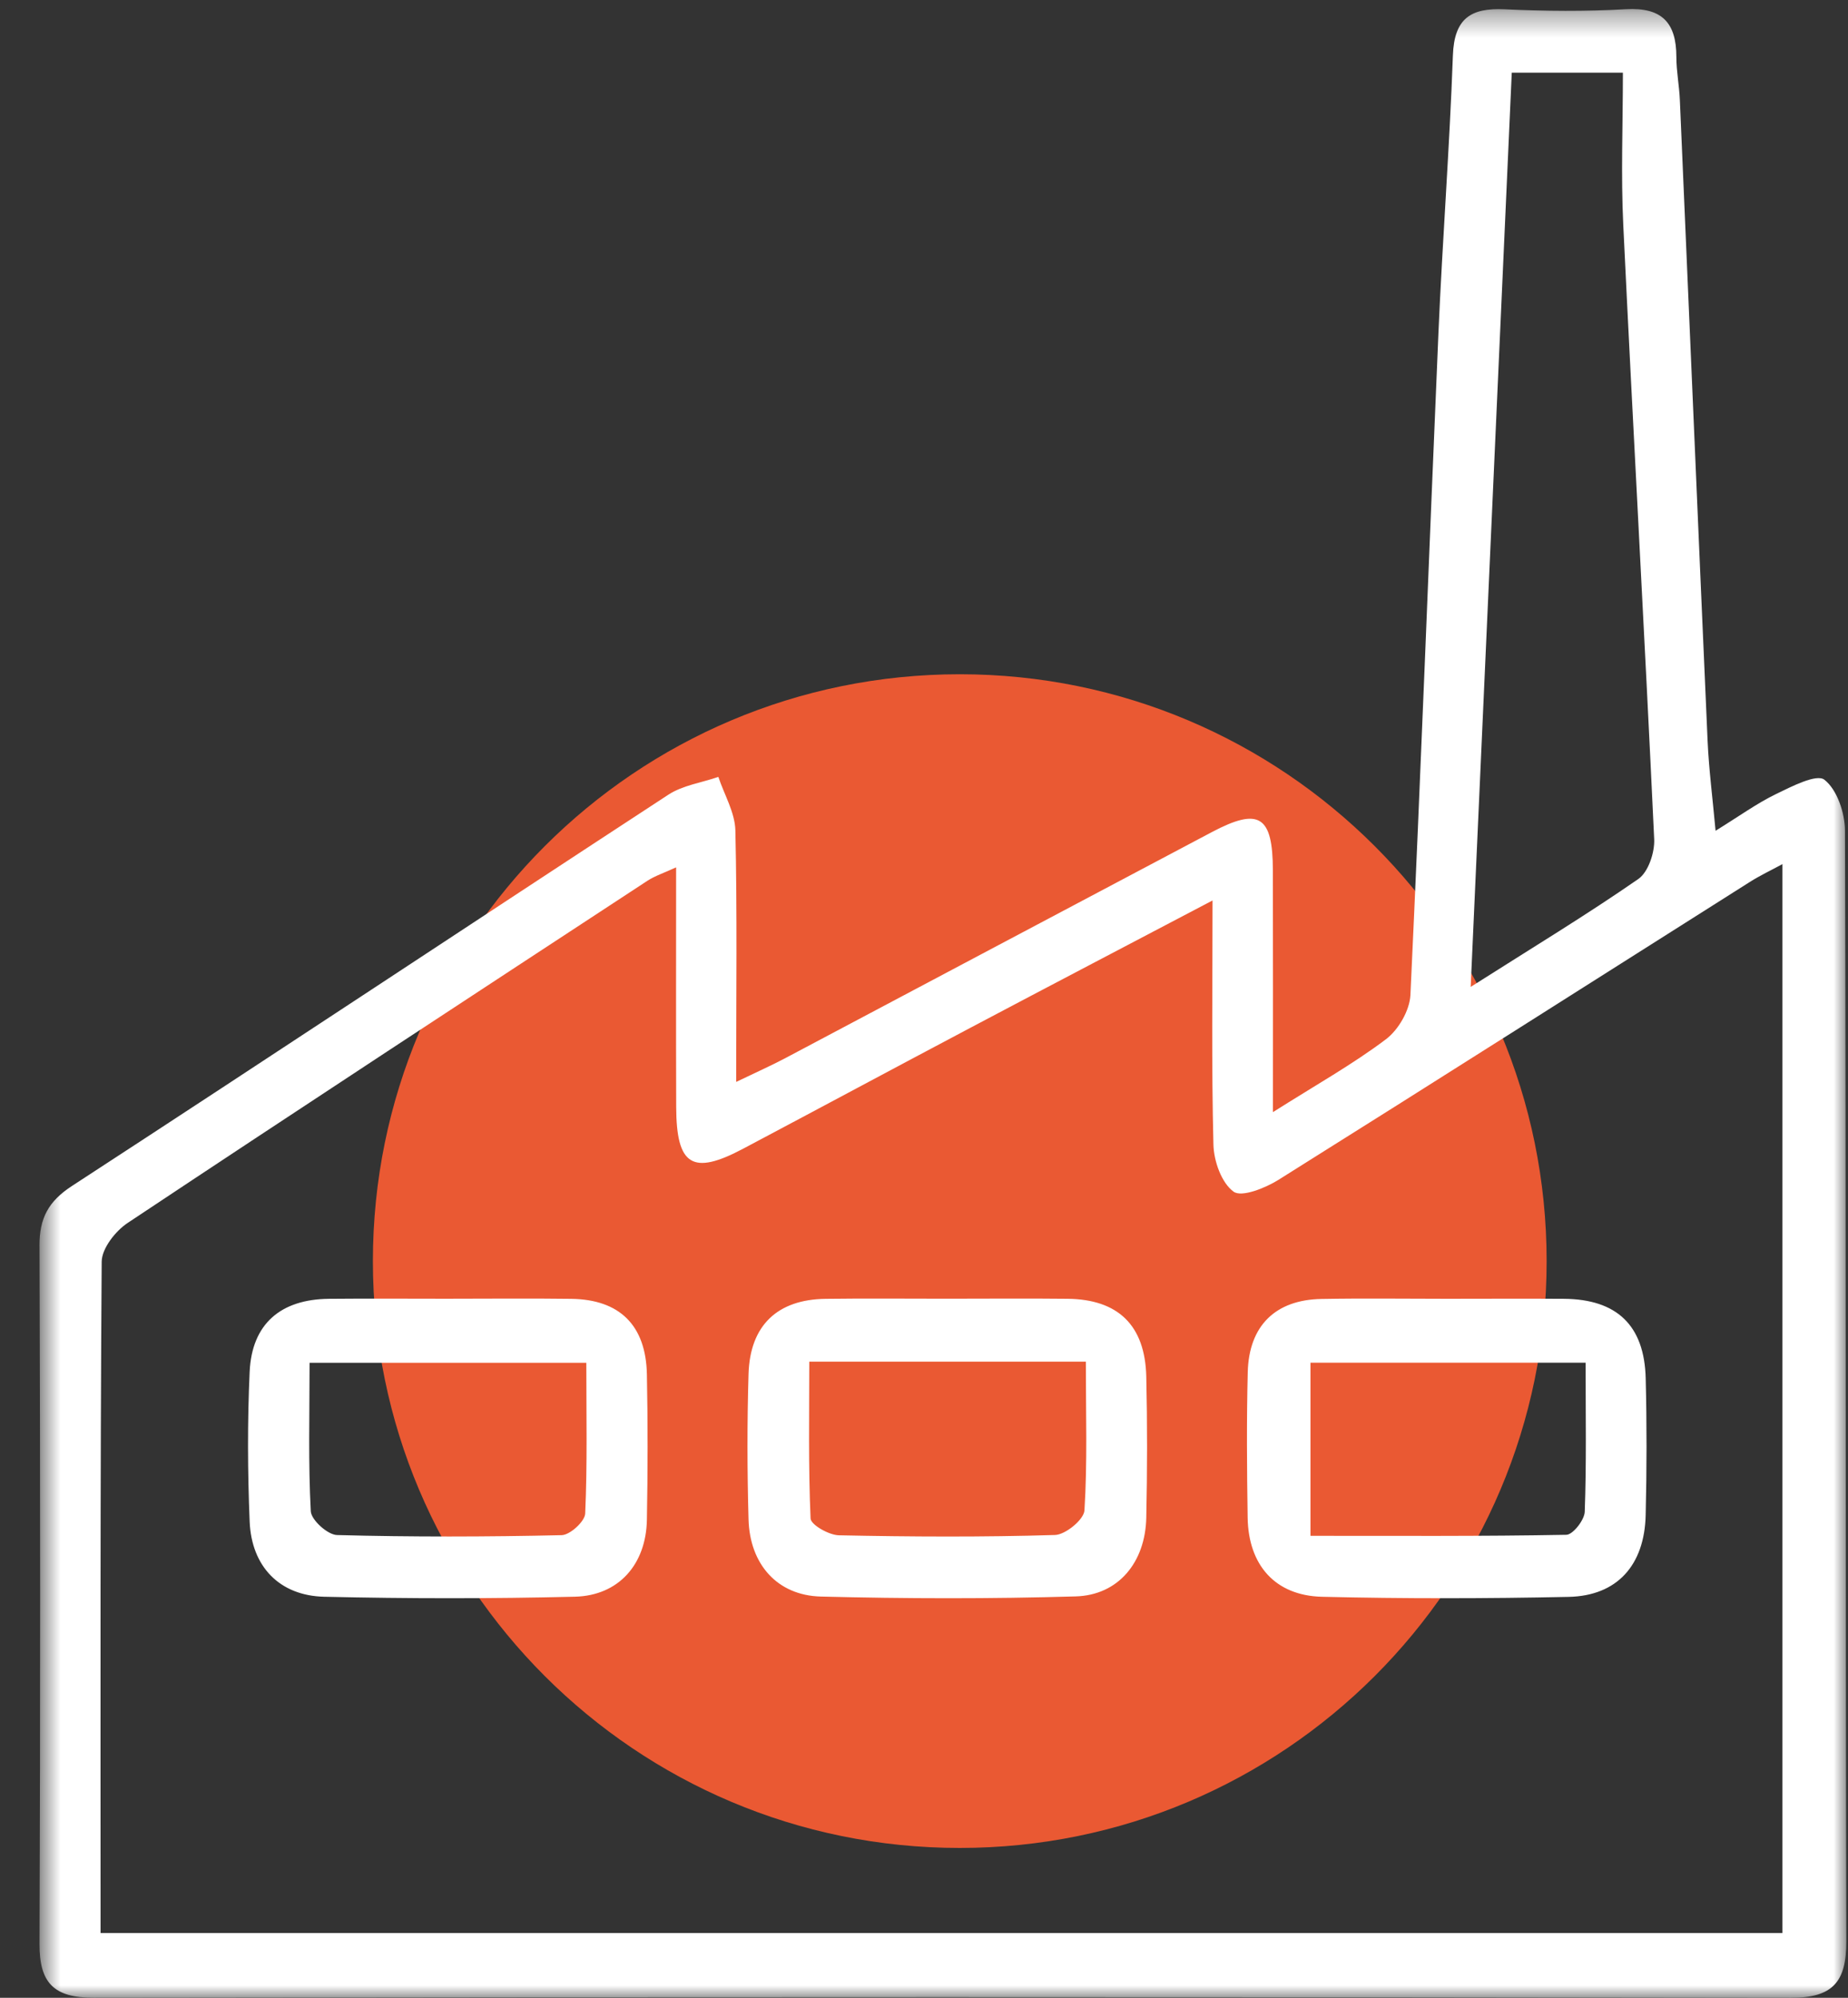
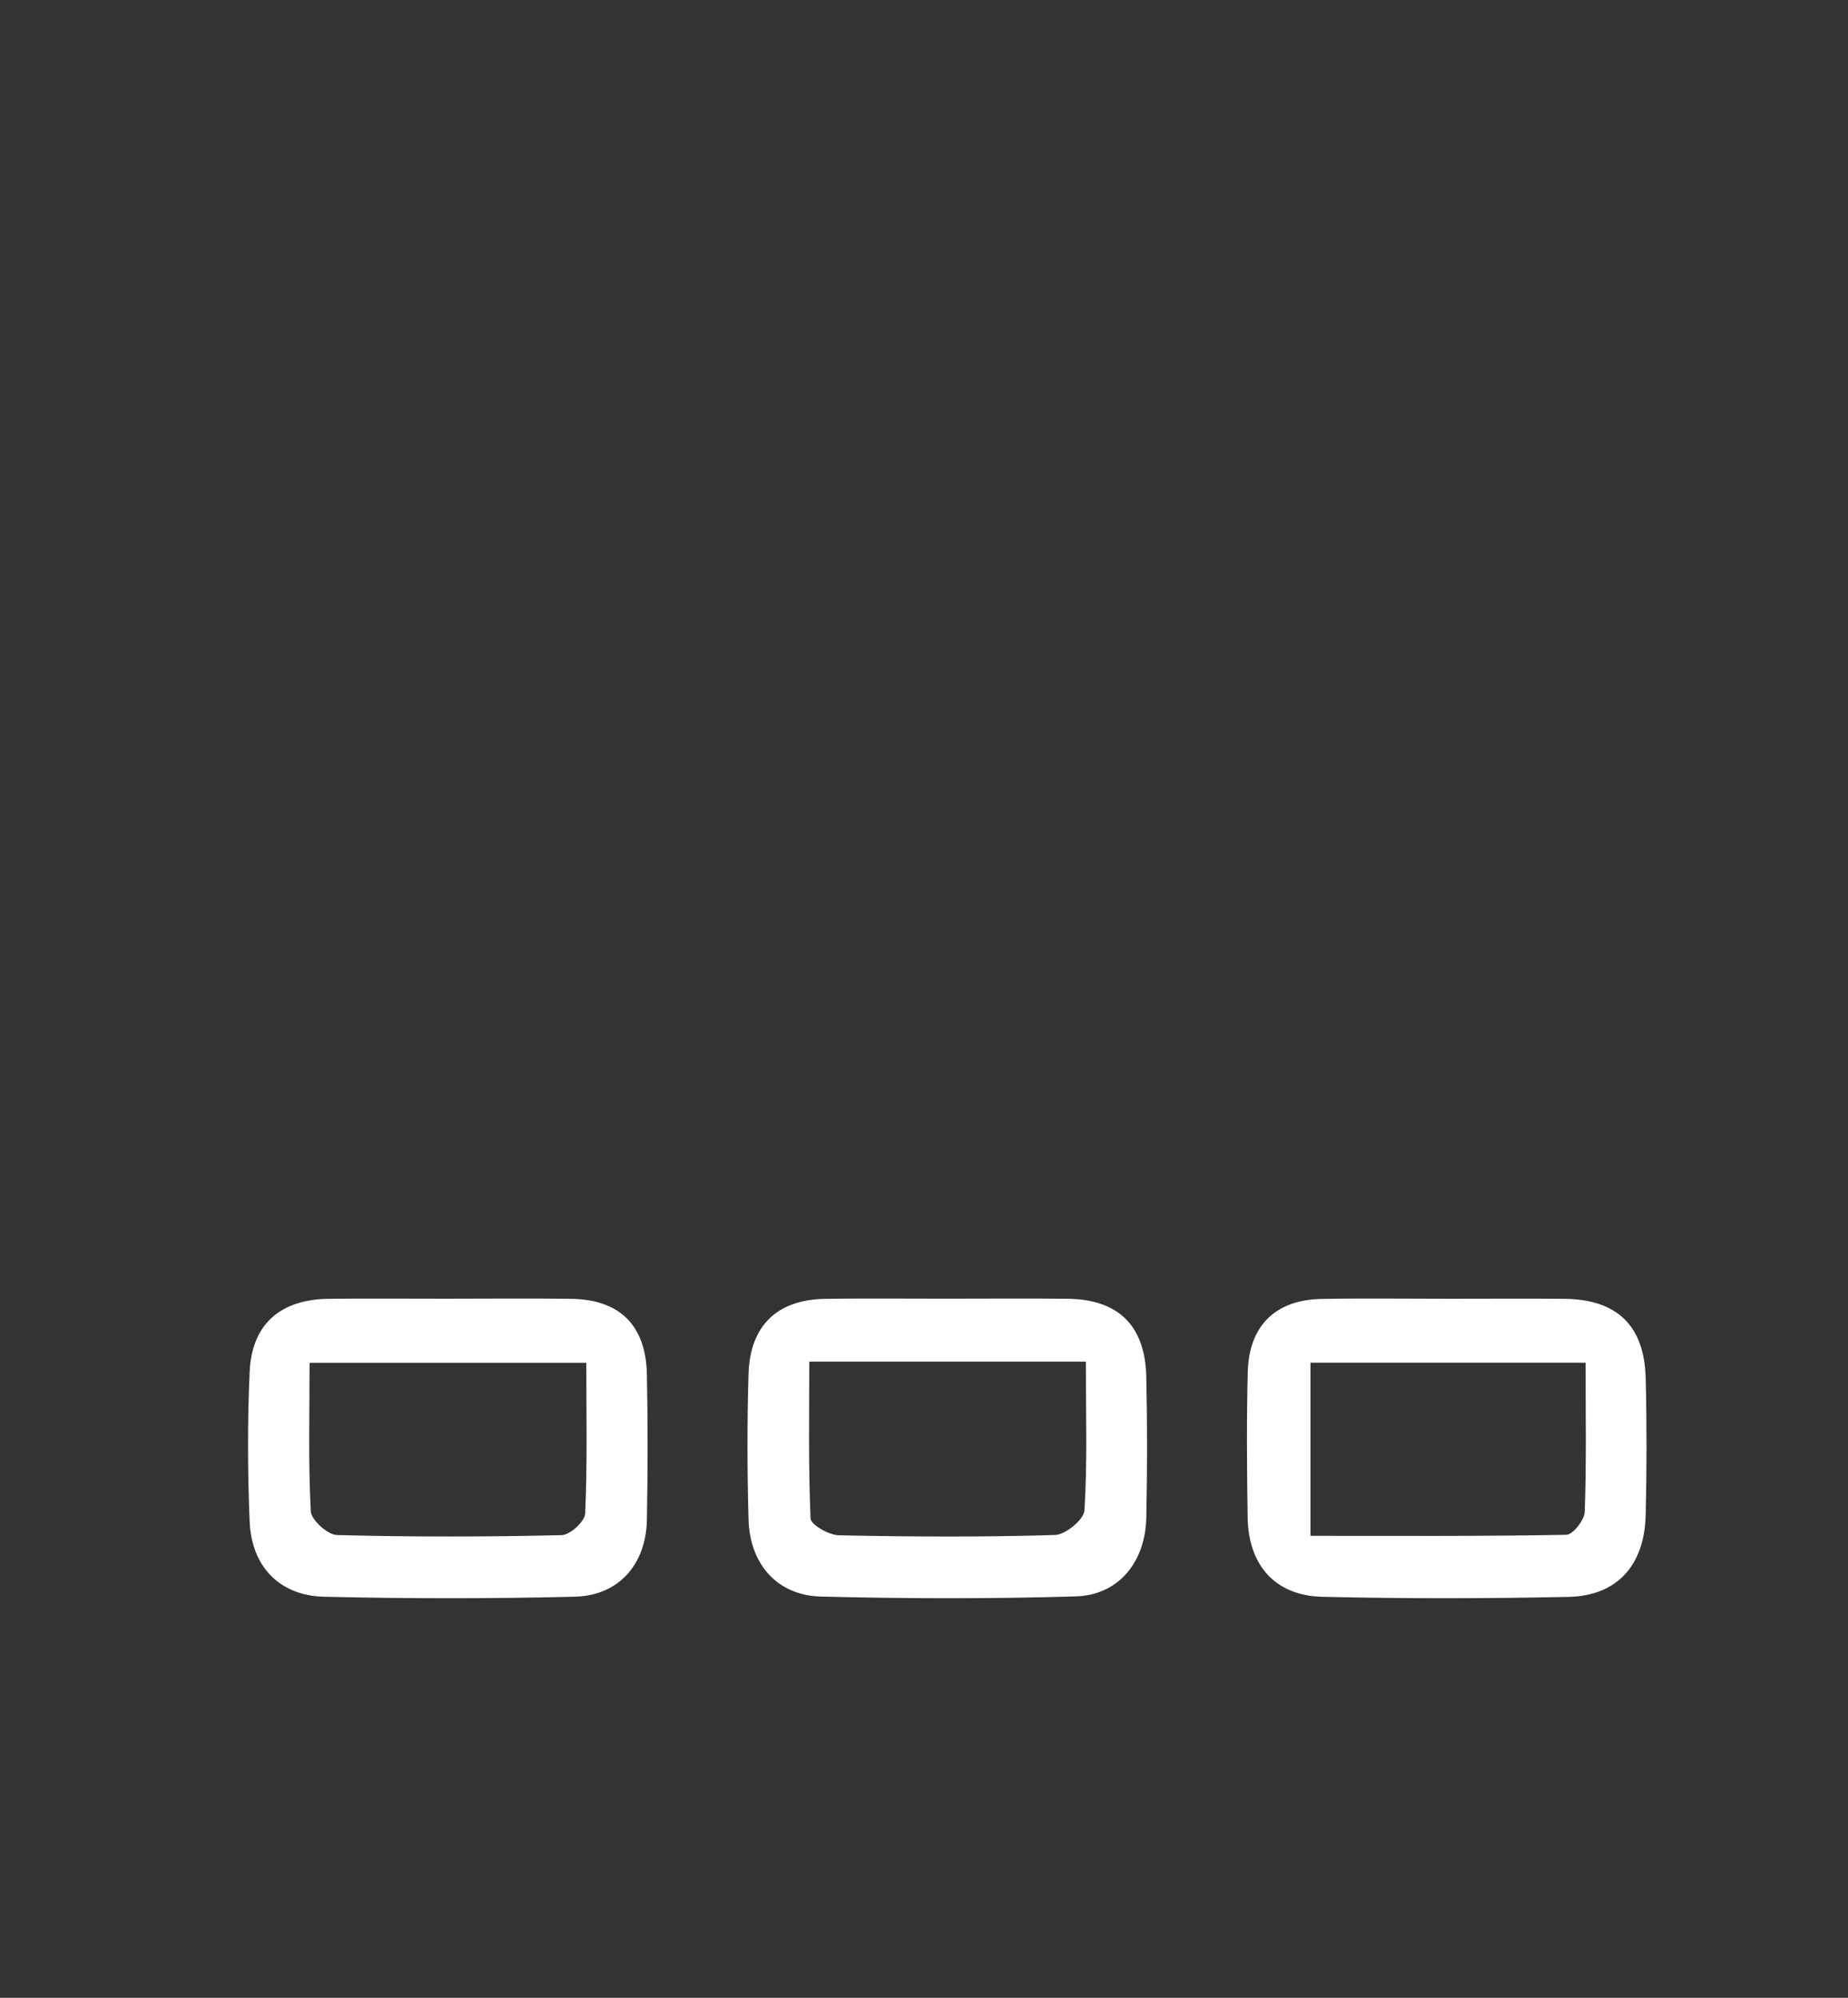
<svg xmlns="http://www.w3.org/2000/svg" xmlns:xlink="http://www.w3.org/1999/xlink" width="74" height="80" viewBox="0 0 74 80">
  <rect x="0" y="0" width="74" height="80" fill="#333333" stroke="none" />
  <defs>
    <path id="8dskc5m4ya" d="M0 0.362L72.35 0.362 72.35 80 0 80z" />
  </defs>
  <g fill="none" fill-rule="evenodd">
    <g>
      <g>
-         <path fill="#EA5933" d="M59.068 50.5c0 12.98-10.521 23.5-23.5 23.5s-23.5-10.52-23.5-23.5S22.589 27 35.568 27s23.5 10.52 23.5 23.5" transform="translate(-651 -703) matrix(-1 0 0 1 725 703)" />
        <g transform="translate(-651 -703) matrix(-1 0 0 1 725 703) translate(.068)">
          <mask id="emeecnku7b" fill="#fff">
            <use xlink:href="#8dskc5m4ya" />
          </mask>
-           <path fill="#FFF" d="M69.905 77.407H2.557V34.603c.456.248.897.455 1.304.713 6.291 3.98 12.57 7.977 18.877 11.93.527.33 1.475.709 1.797.474.482-.35.79-1.22.807-1.878.08-3.168.036-6.339.036-9.783 3.36 1.766 6.506 3.411 9.646 5.072 3.057 1.617 6.104 3.254 9.158 4.873 2.024 1.073 2.665.674 2.673-1.677.01-3.123.003-6.246.003-9.594.497.229.848.341 1.146.535 6.948 4.554 13.899 9.105 20.816 13.704.49.325 1.037 1.024 1.04 1.552.063 8.915.045 17.83.045 26.883M8.931 9.01c.097-2.002.015-4.014.015-6.1h4.45l1.645 36.61c-2.486-1.58-4.645-2.887-6.713-4.321-.4-.277-.66-1.062-.635-1.597.383-8.199.845-16.393 1.238-24.592m63.42 40.875c.003-1.104-.355-1.777-1.303-2.395-7.977-5.196-15.91-10.458-23.88-15.667-.576-.376-1.33-.48-2.001-.712-.238.714-.665 1.425-.682 2.145-.074 3.267-.032 6.536-.032 10.069-.827-.398-1.391-.648-1.937-.936-5.702-3.02-11.401-6.05-17.107-9.066-1.897-1.003-2.442-.658-2.447 1.53-.008 3.115-.003 6.23-.003 9.682-1.735-1.098-3.197-1.917-4.523-2.917-.502-.377-.953-1.157-.982-1.775-.416-8.843-.742-17.69-1.123-26.536-.16-3.699-.445-7.393-.578-11.093C15.699.752 15.052.308 13.689.372c-1.62.075-3.249.09-4.866-.003C7.383.286 6.806.91 6.805 2.276c0 .578-.116 1.153-.14 1.731-.373 8.555-.732 17.11-1.111 25.666-.051 1.127-.196 2.25-.319 3.595-.96-.593-1.657-1.1-2.42-1.47-.627-.304-1.62-.819-1.936-.575-.51.394-.824 1.334-.826 2.045C.009 48.091.035 62.915 0 77.738-.004 79.355.529 80.003 2.215 80c22.658-.036 45.316-.033 67.975-.002 1.581.002 2.165-.59 2.16-2.146-.035-9.322-.032-18.645 0-27.967" mask="url(#emeecnku7b)" />
        </g>
        <path fill="#FFF" d="M61.555 60.517c-.018.35-.675.943-1.05.953-2.997.08-5.998.073-8.996.005-.335-.008-.929-.55-.942-.865-.088-1.98-.045-3.968-.045-6.037h11.082c0 2.086.055 4.02-.049 5.944m-.734-8.507c-1.559-.015-3.117-.003-4.675-.003-1.674 0-3.347-.018-5.02.004-1.94.026-2.991 1.059-3.03 3.025-.039 1.941-.036 3.885 0 5.826.034 1.782 1.128 3.033 2.881 3.077 3.346.082 6.695.08 10.04.002 1.79-.042 2.91-1.208 2.986-3.008.082-1.997.091-4.005 0-6.002-.088-1.915-1.24-2.904-3.182-2.921M21.525 61.501c-3.472 0-6.86.022-10.248-.041-.262-.005-.724-.592-.735-.922-.071-1.931-.035-3.866-.035-5.97h11.018V61.5zm-.44-9.485c-1.676-.031-3.351-.007-5.027-.007-1.56 0-3.12-.01-4.68.001-2.12.015-3.226 1.062-3.277 3.187-.046 1.823-.043 3.65.001 5.473.047 2.01 1.143 3.234 3.082 3.276 3.292.07 6.587.075 9.878-.004 1.877-.046 2.948-1.268 2.978-3.17.03-1.94.045-3.884-.004-5.825-.047-1.861-1.11-2.898-2.952-2.931zM41.542 60.807c-.011.252-.734.665-1.134.673-2.884.06-5.77.075-8.653-.012-.421-.012-1.157-.616-1.18-.984-.12-1.923-.056-3.859-.056-5.956h11.075c0 2.101.04 4.193-.052 6.279m-.602-8.796c-1.614-.021-3.23-.005-4.844-.005-1.615 0-3.23-.015-4.844.003-2.028.022-3.104 1.063-3.153 3.116-.043 1.883-.04 3.768 0 5.652.039 1.787 1.119 3.101 2.826 3.15 3.4.1 6.807.093 10.208.006 1.746-.046 2.843-1.297 2.893-3.088.054-1.94.058-3.887 0-5.828-.06-1.946-1.16-2.982-3.086-3.006" transform="translate(-651 -703) matrix(-1 0 0 1 725 703)" />
      </g>
    </g>
  </g>
</svg>